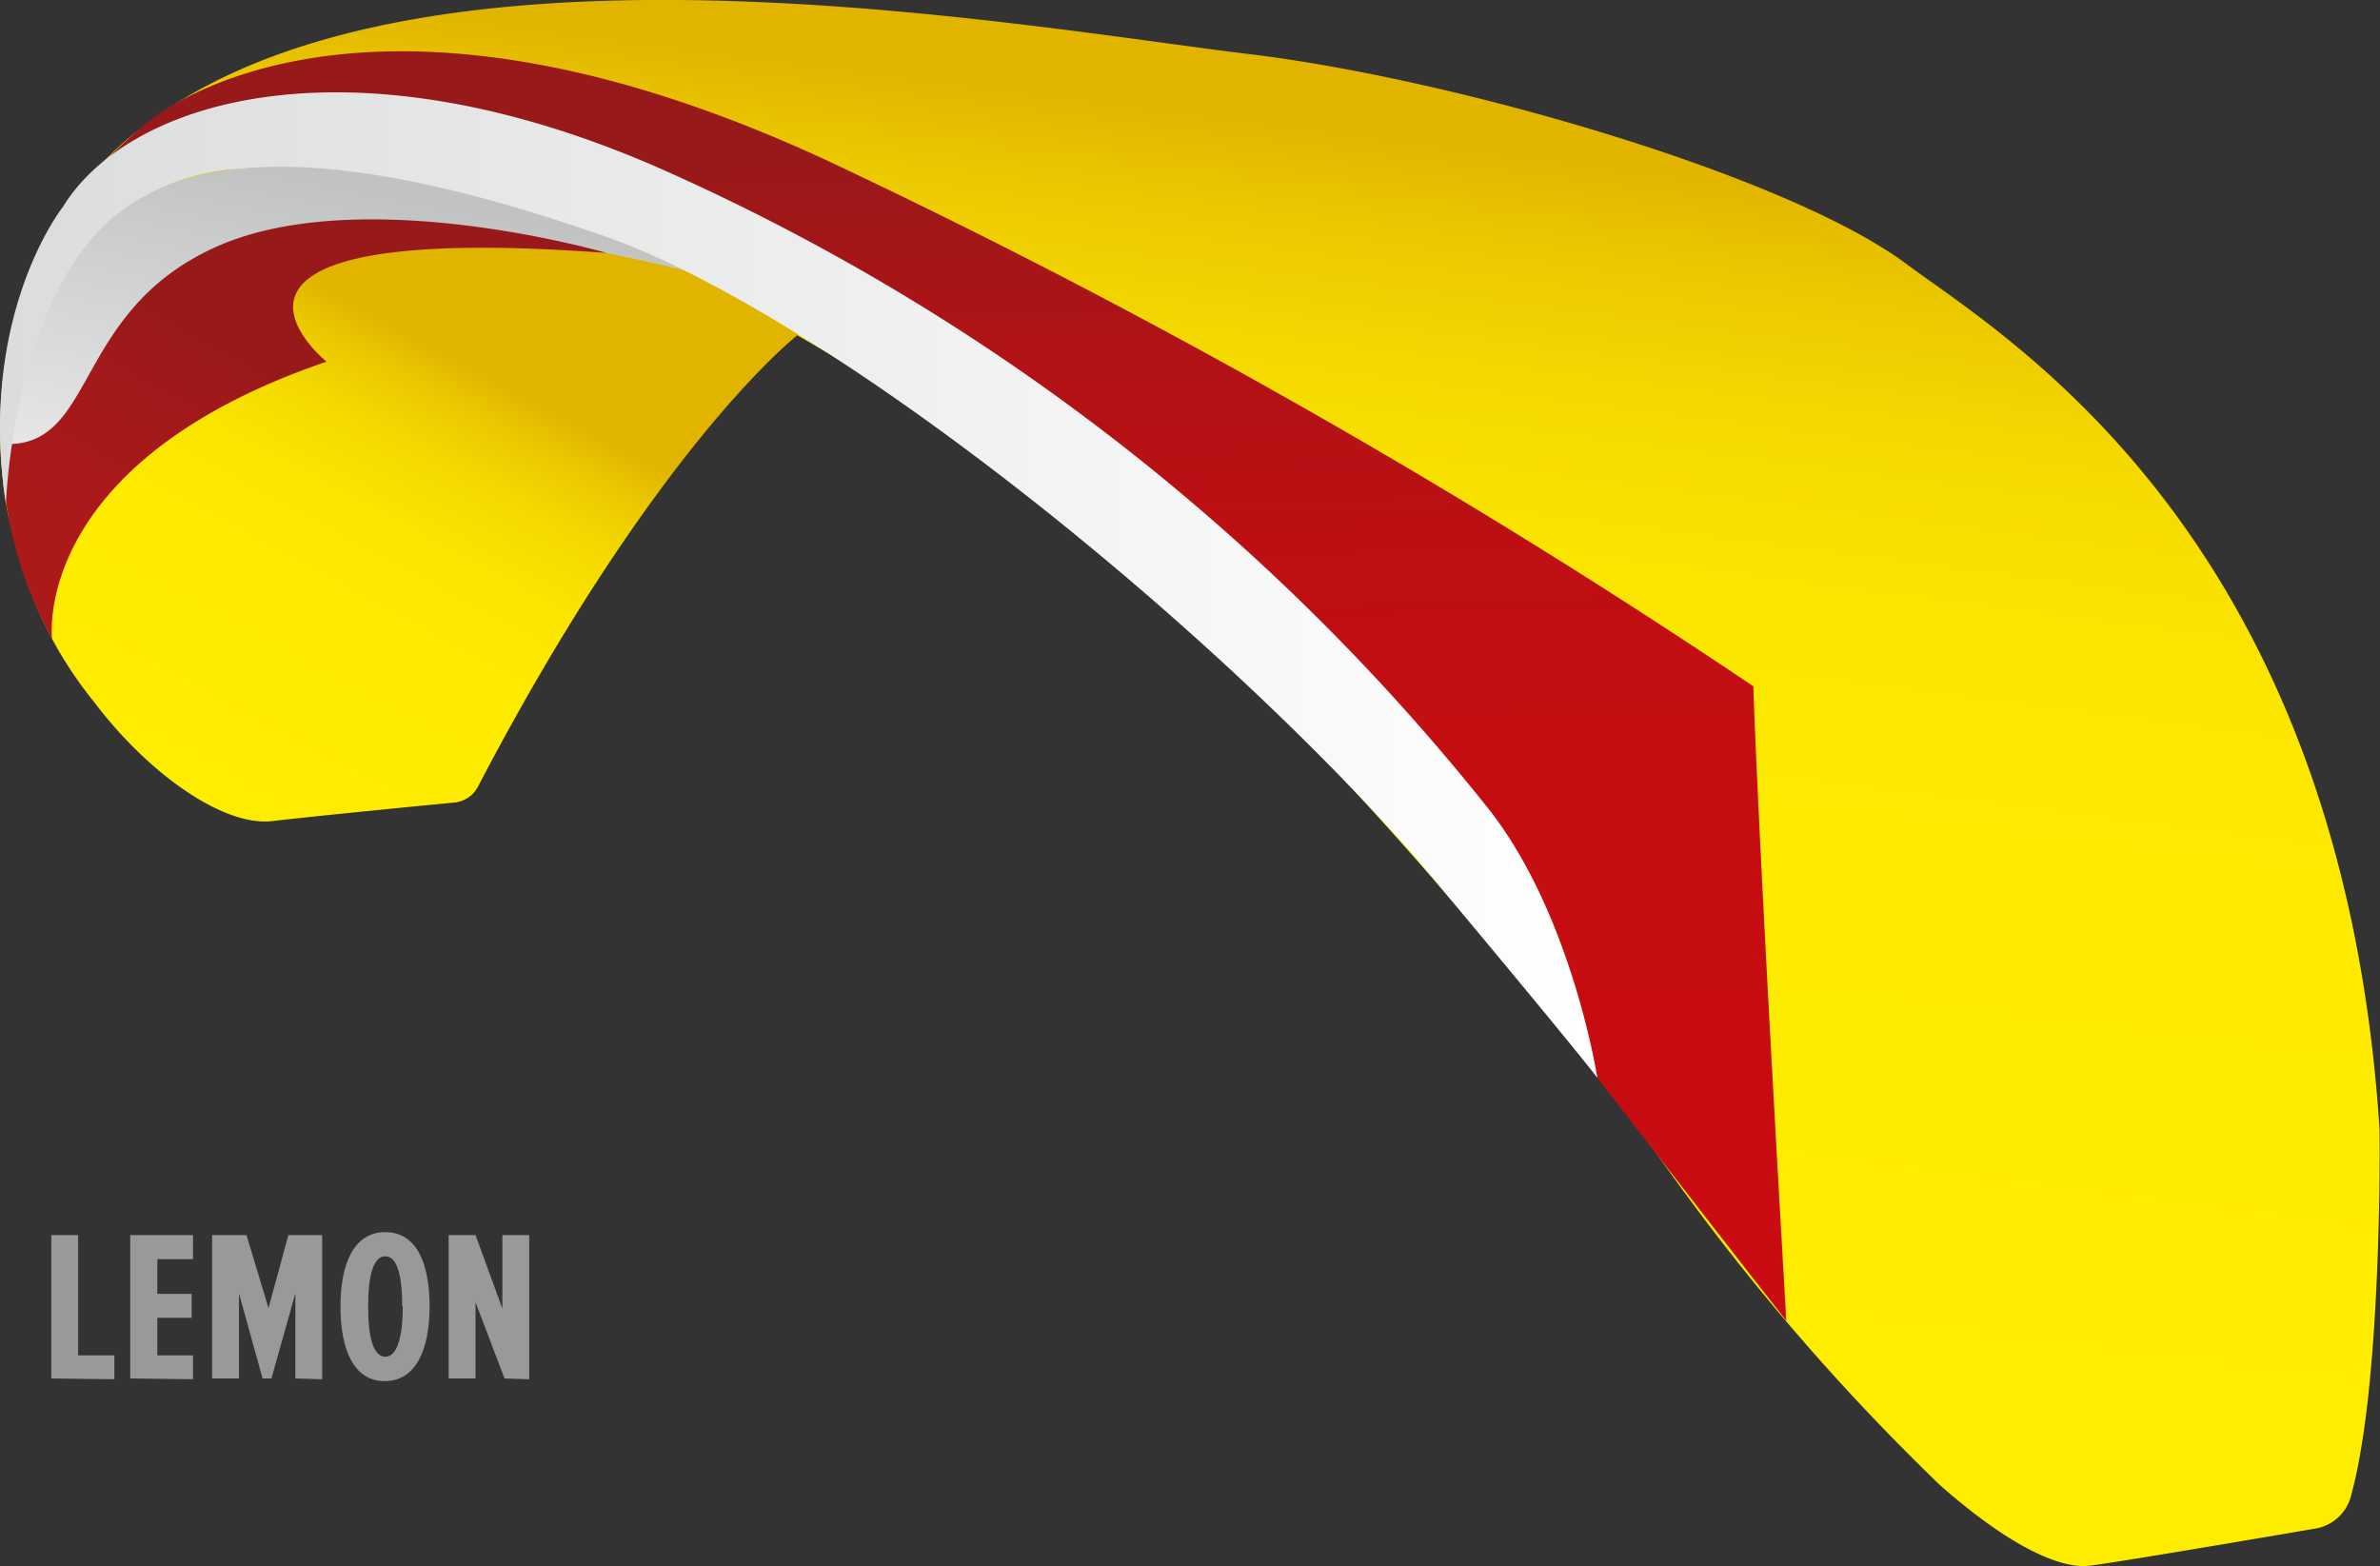
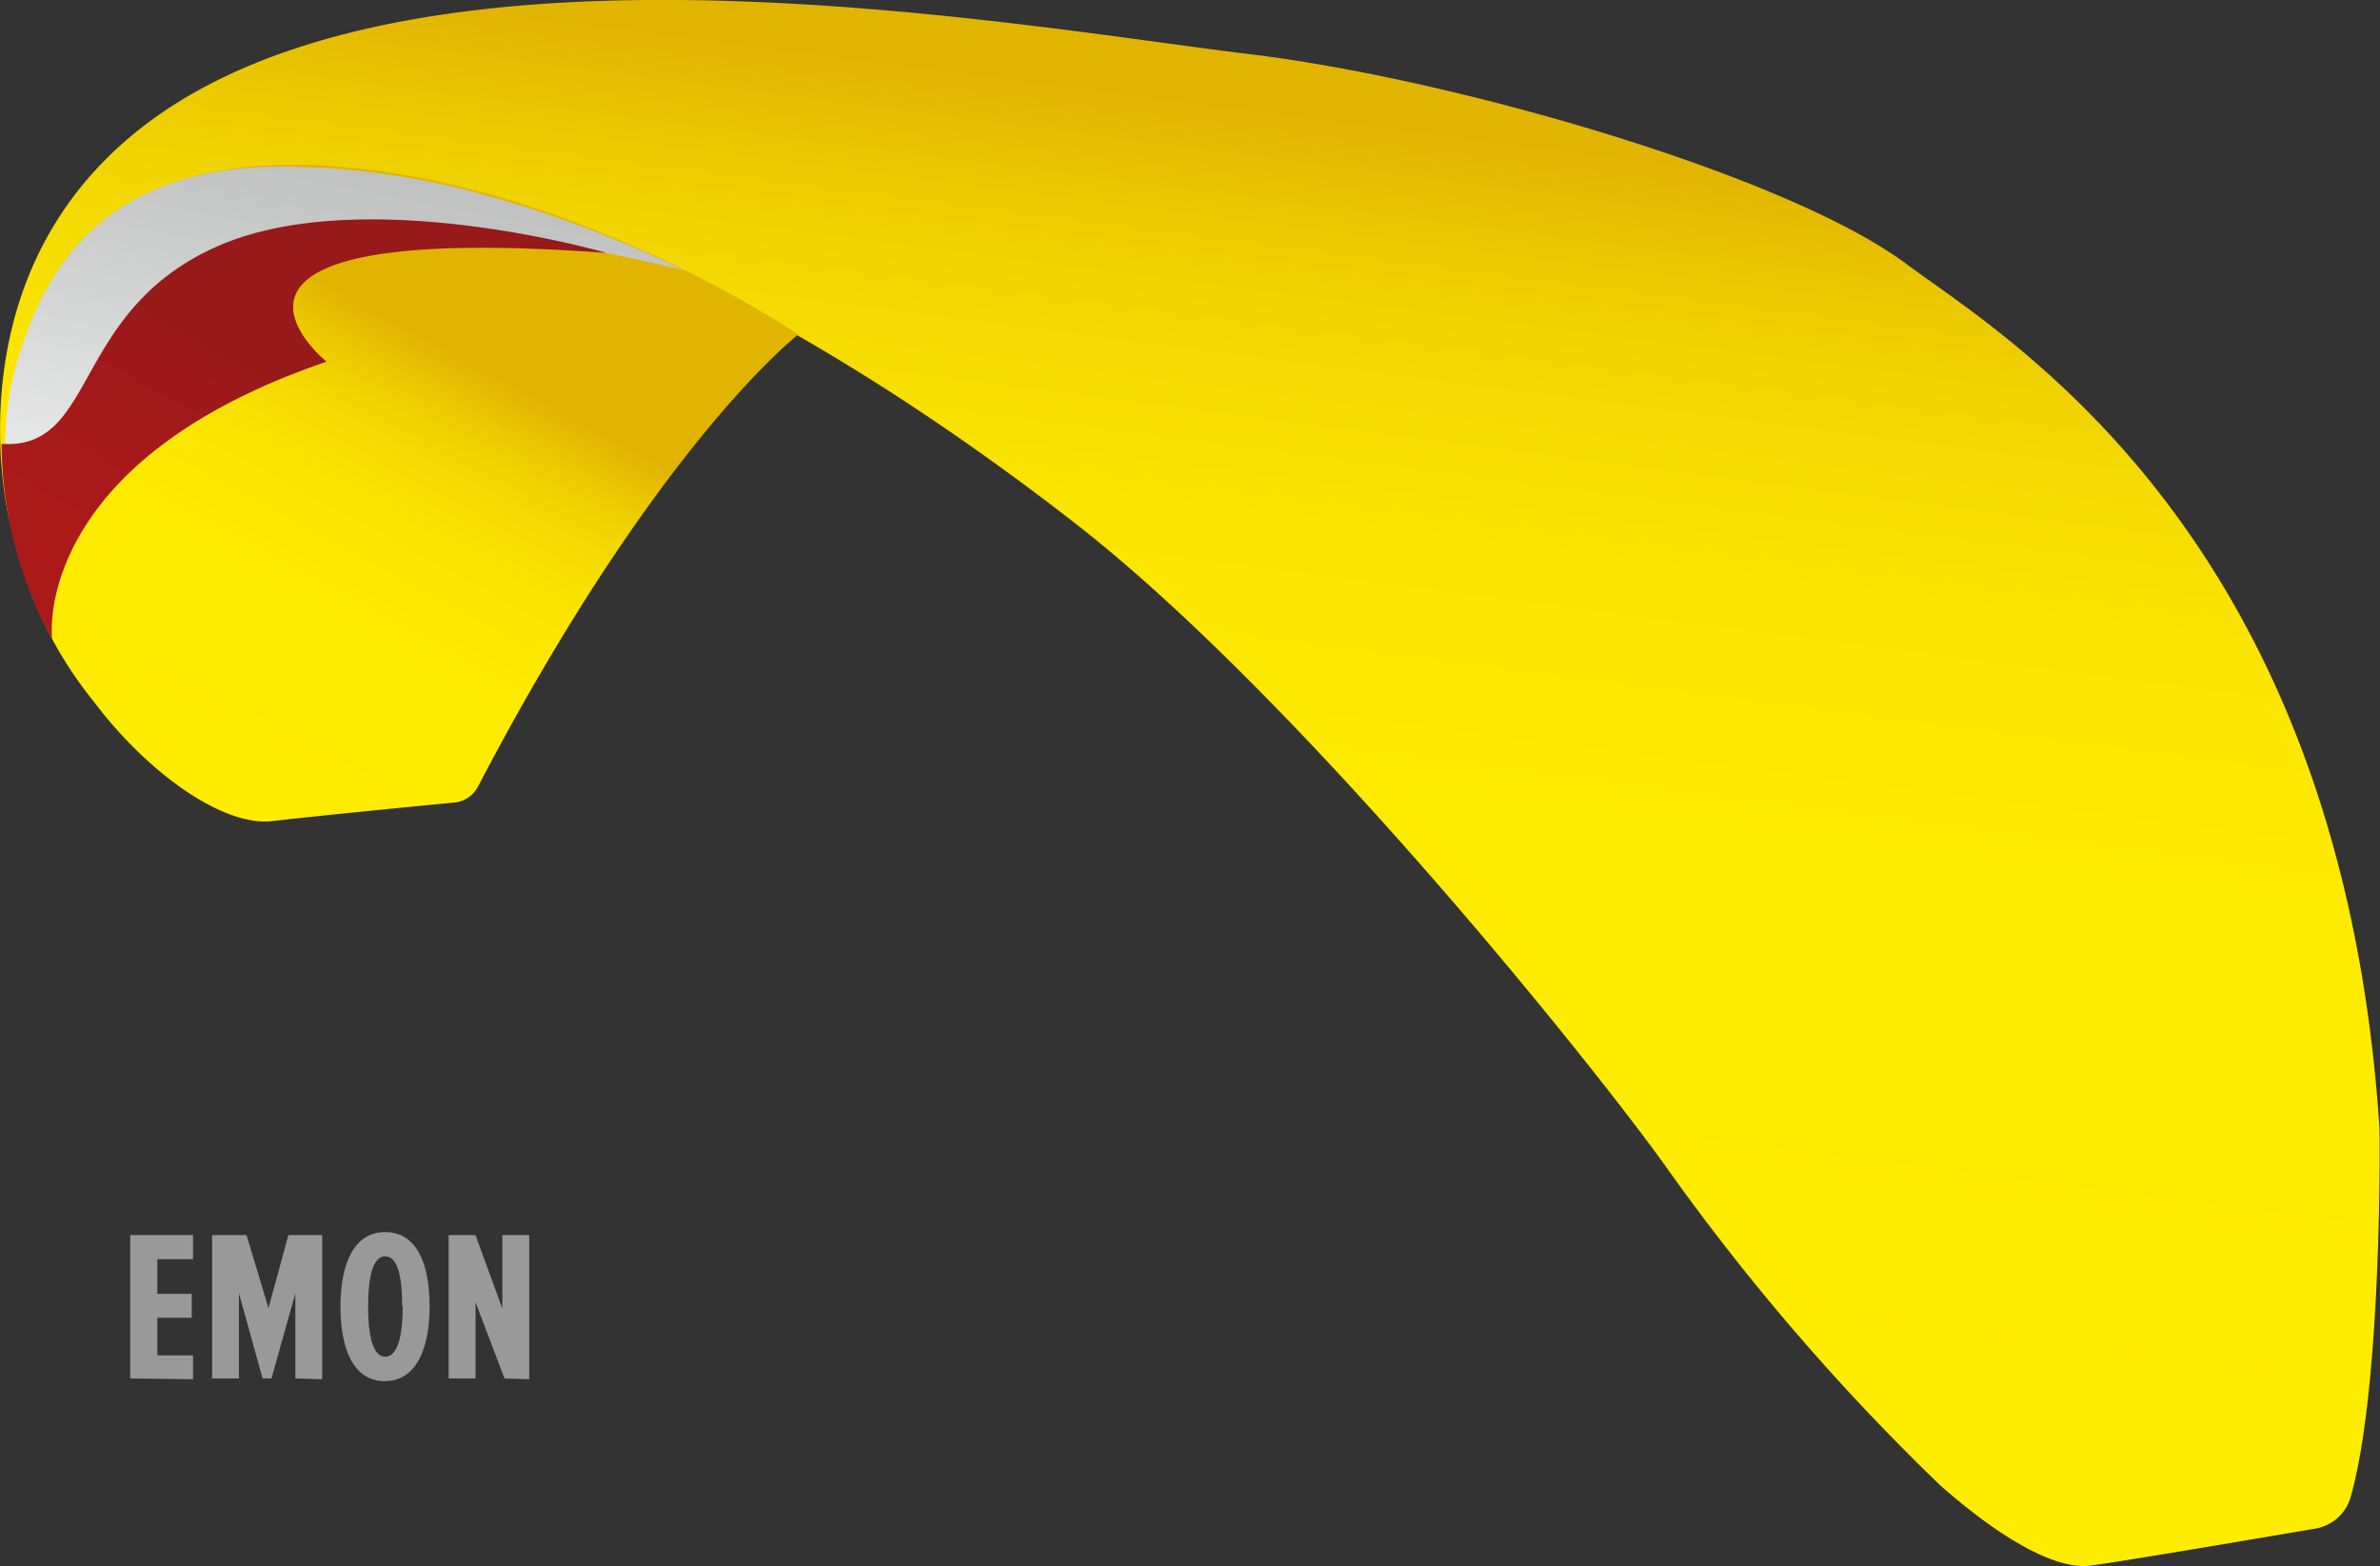
<svg xmlns="http://www.w3.org/2000/svg" xmlns:xlink="http://www.w3.org/1999/xlink" viewBox="0 0 88.64 58.33">
  <rect x="0" y="0" width="88.64" height="58.33" fill="#333333" stroke="none" />
  <linearGradient id="a" gradientUnits="userSpaceOnUse" x1="41.76" x2="48.88" y1="51.6" y2="-3.52">
    <stop offset="0" stop-color="#ffed00" />
    <stop offset=".43" stop-color="#feeb00" />
    <stop offset=".59" stop-color="#fae400" />
    <stop offset=".7" stop-color="#f4d900" />
    <stop offset=".79" stop-color="#ebc800" />
    <stop offset=".86" stop-color="#e1b400" />
  </linearGradient>
  <linearGradient id="b" x1="5.68" x2="16.93" xlink:href="#a" y1="30.27" y2="9.4" />
  <linearGradient id="c" gradientUnits="userSpaceOnUse" x1="13.96" x2="10.07" y1="7.05" y2="26.65">
    <stop offset="0" stop-color="#c1c2c2" />
    <stop offset="1" stop-color="#fff" />
  </linearGradient>
  <linearGradient id="d" gradientUnits="userSpaceOnUse" x1="4.3" x2="10.8" y1="25.36" y2="13.86">
    <stop offset="0" stop-color="#ad1919" />
    <stop offset=".44" stop-color="#aa1919" />
    <stop offset=".82" stop-color="#9f191a" />
    <stop offset="1" stop-color="#97191a" />
  </linearGradient>
  <linearGradient id="e" gradientUnits="userSpaceOnUse" x1="35.8" x2="34.48" y1="45.53" y2="5.36">
    <stop offset="0" stop-color="#c80c11" />
    <stop offset=".39" stop-color="#c50d11" />
    <stop offset=".62" stop-color="#bd0f13" />
    <stop offset=".81" stop-color="#af1316" />
    <stop offset=".97" stop-color="#9b1819" />
    <stop offset="1" stop-color="#97191a" />
  </linearGradient>
  <linearGradient id="f" gradientUnits="userSpaceOnUse" x2="59.49" y1="21.79" y2="21.79">
    <stop offset="0" stop-color="#dbdcdc" />
    <stop offset="1" stop-color="#fff" />
  </linearGradient>
  <g fill="#999">
-     <path d="m1.91 51.34v-5.34h1v4.48h1.35v.89z" />
    <path d="m4.85 51.34v-5.34h2.34v.9h-1.33v1.29h1.28v.89h-1.28v1.4h1.33v.89z" />
    <path d="m11 51.34v-3.17l-.89 3.17h-.33l-.88-3.17v3.17h-1v-5.34h1.28l.82 2.72.74-2.72h1.26v5.37z" />
    <path d="m12.68 48.66c0-1.58.49-2.77 1.67-2.77s1.65 1.19 1.65 2.77-.5 2.78-1.67 2.78-1.65-1.2-1.65-2.78zm2.3 0c0-1.07-.16-1.87-.63-1.87s-.64.8-.64 1.87.17 1.87.64 1.87.65-.82.65-1.87z" />
    <path d="m18.79 51.34-1.08-2.84v2.84h-1v-5.34h1l1 2.74v-2.74h1v5.37z" />
  </g>
  <path d="m87.55 55.75a1.65 1.65 0 0 1 -1.31 1.18c-2.28.39-7.88 1.34-8.48 1.39-.75.07-2.44-.31-5.5-3a84.28 84.28 0 0 1 -10.26-11.93c-2.73-3.81-13.61-17.39-21.92-23.87s-20.52-13.87-30.75-13.24c-9.49.58-9.33 11.91-8.93 13.32 0 0-3-11.13 7.5-16.51 10.9-5.59 30.35-2.09 38.5-1.09 7.6.89 20.13 4.5 24.6 7.83 3.59 2.68 16.17 10 17.62 32.18.01-.01.12 9.51-1.07 13.74z" fill="url(#a)" />
  <path d="m17.8 29.3a1.11 1.11 0 0 1 -.87.59c-1.48.14-5.33.52-6.78.69-1.81.22-4.62-1.75-6.65-4.44a15.07 15.07 0 0 1 -3.35-9c0-3.19 1-11 10.66-11s18.92 6.32 18.92 6.32-5.24 4.03-11.93 16.84z" fill="url(#b)" />
  <path d="m.19 16.52a3 3 0 0 0 3.4-1.37c1.56-2.1 3.8-9.57 21.88-5.08a42.46 42.46 0 0 0 -7.13-2.73 28.23 28.23 0 0 0 -8.41-1.13c-5.13.18-7.72 2.79-8.93 6.18a11.71 11.71 0 0 0 -.81 4.13z" fill="url(#c)" />
  <path d="m1.94 23.8s-.84-6.55 10.22-10.33c0 0-6.55-5.3 10.43-4.05 0 0-9.11-2.65-14.53-.23s-4.43 7.59-8 7.34a15.22 15.22 0 0 0 1.88 7.27z" fill="url(#d)" />
-   <path d="m66.53 49.19s-1-17-1.23-23.63a261 261 0 0 0 -34.45-19.56c-18-8.37-25.54-1.3-25.54-1.3s-.6.51-1.41 1.3c0 0 4.23-4.59 22.35 2.74s33.24 31.4 33.24 31.4 6.74 8.69 7.04 9.05z" fill="url(#e)" />
-   <path d="m59.49 40.14s-.93-6-4-9.95a81.71 81.71 0 0 0 -30.49-23.73c-11.7-5.29-20.16-2.83-22.66 1.25 0 0-3.19 4-2.12 11.06 0 0 .23-7.23 3.83-10.54a8.14 8.14 0 0 1 4.84-1.94c3.67-.38 8.41.68 13.66 2.52 8 2.84 21.78 13.65 30.13 23.08 0 0 5.59 6.67 6.81 8.25z" fill="url(#f)" />
</svg>